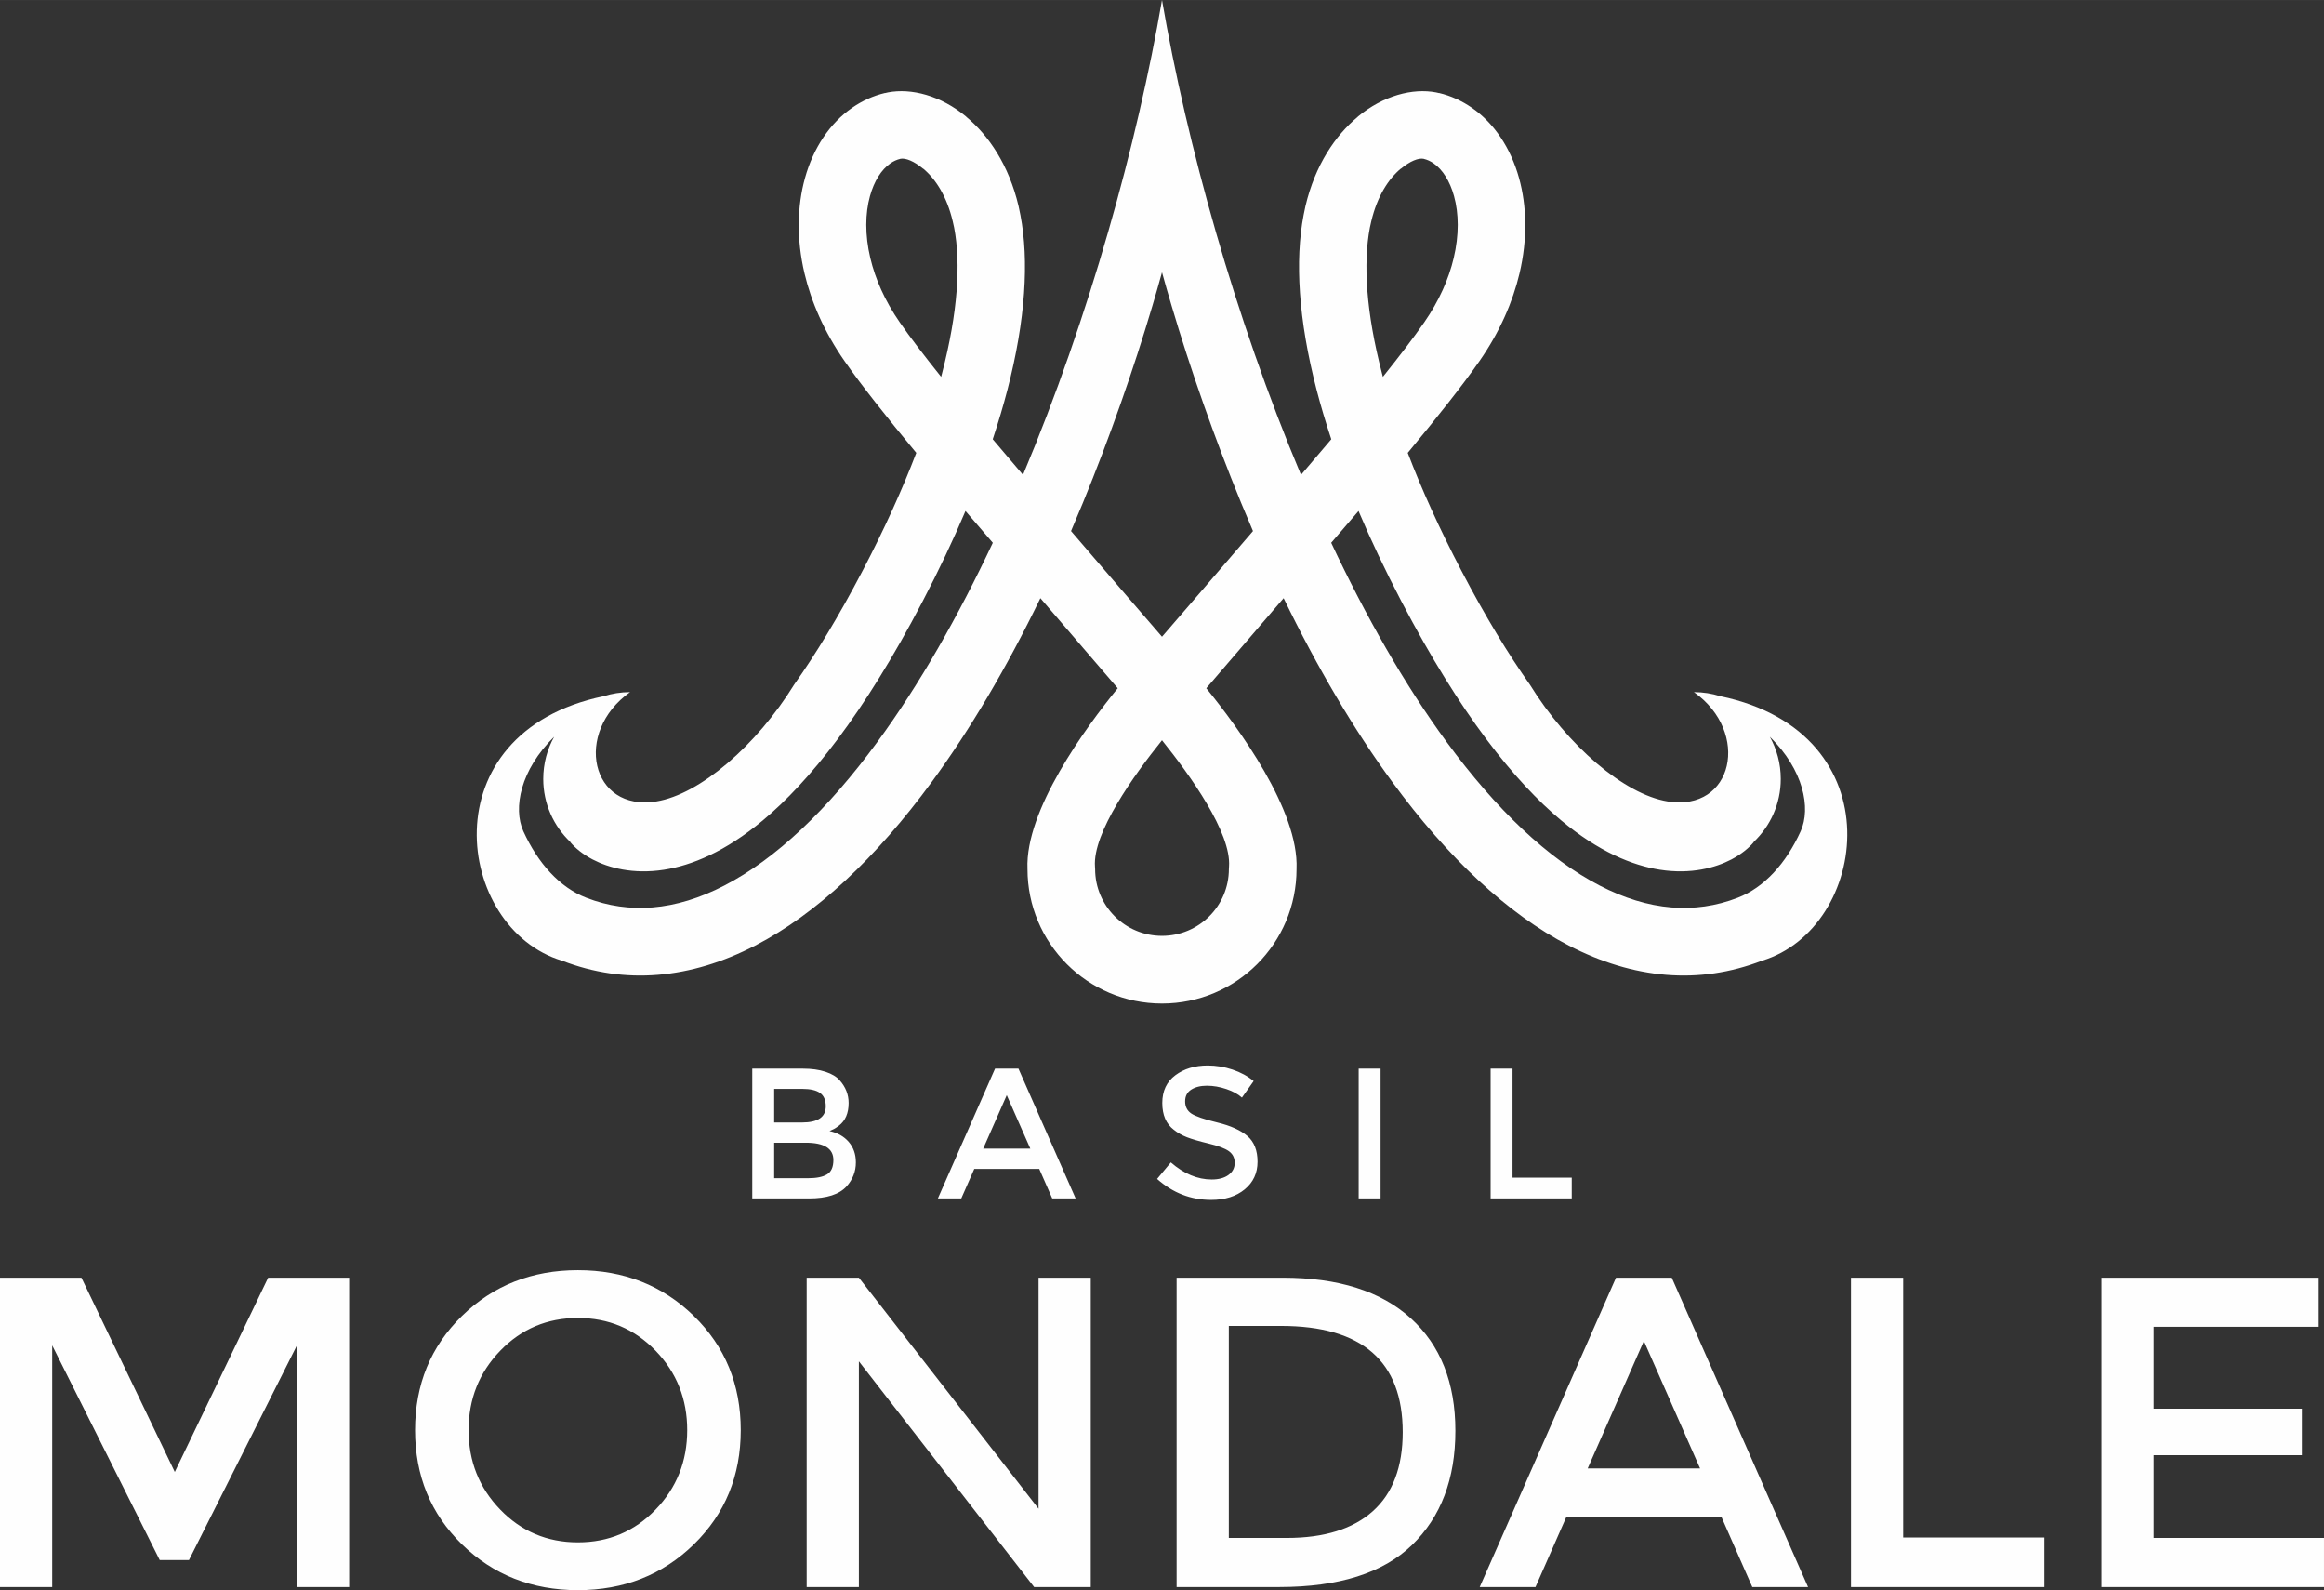
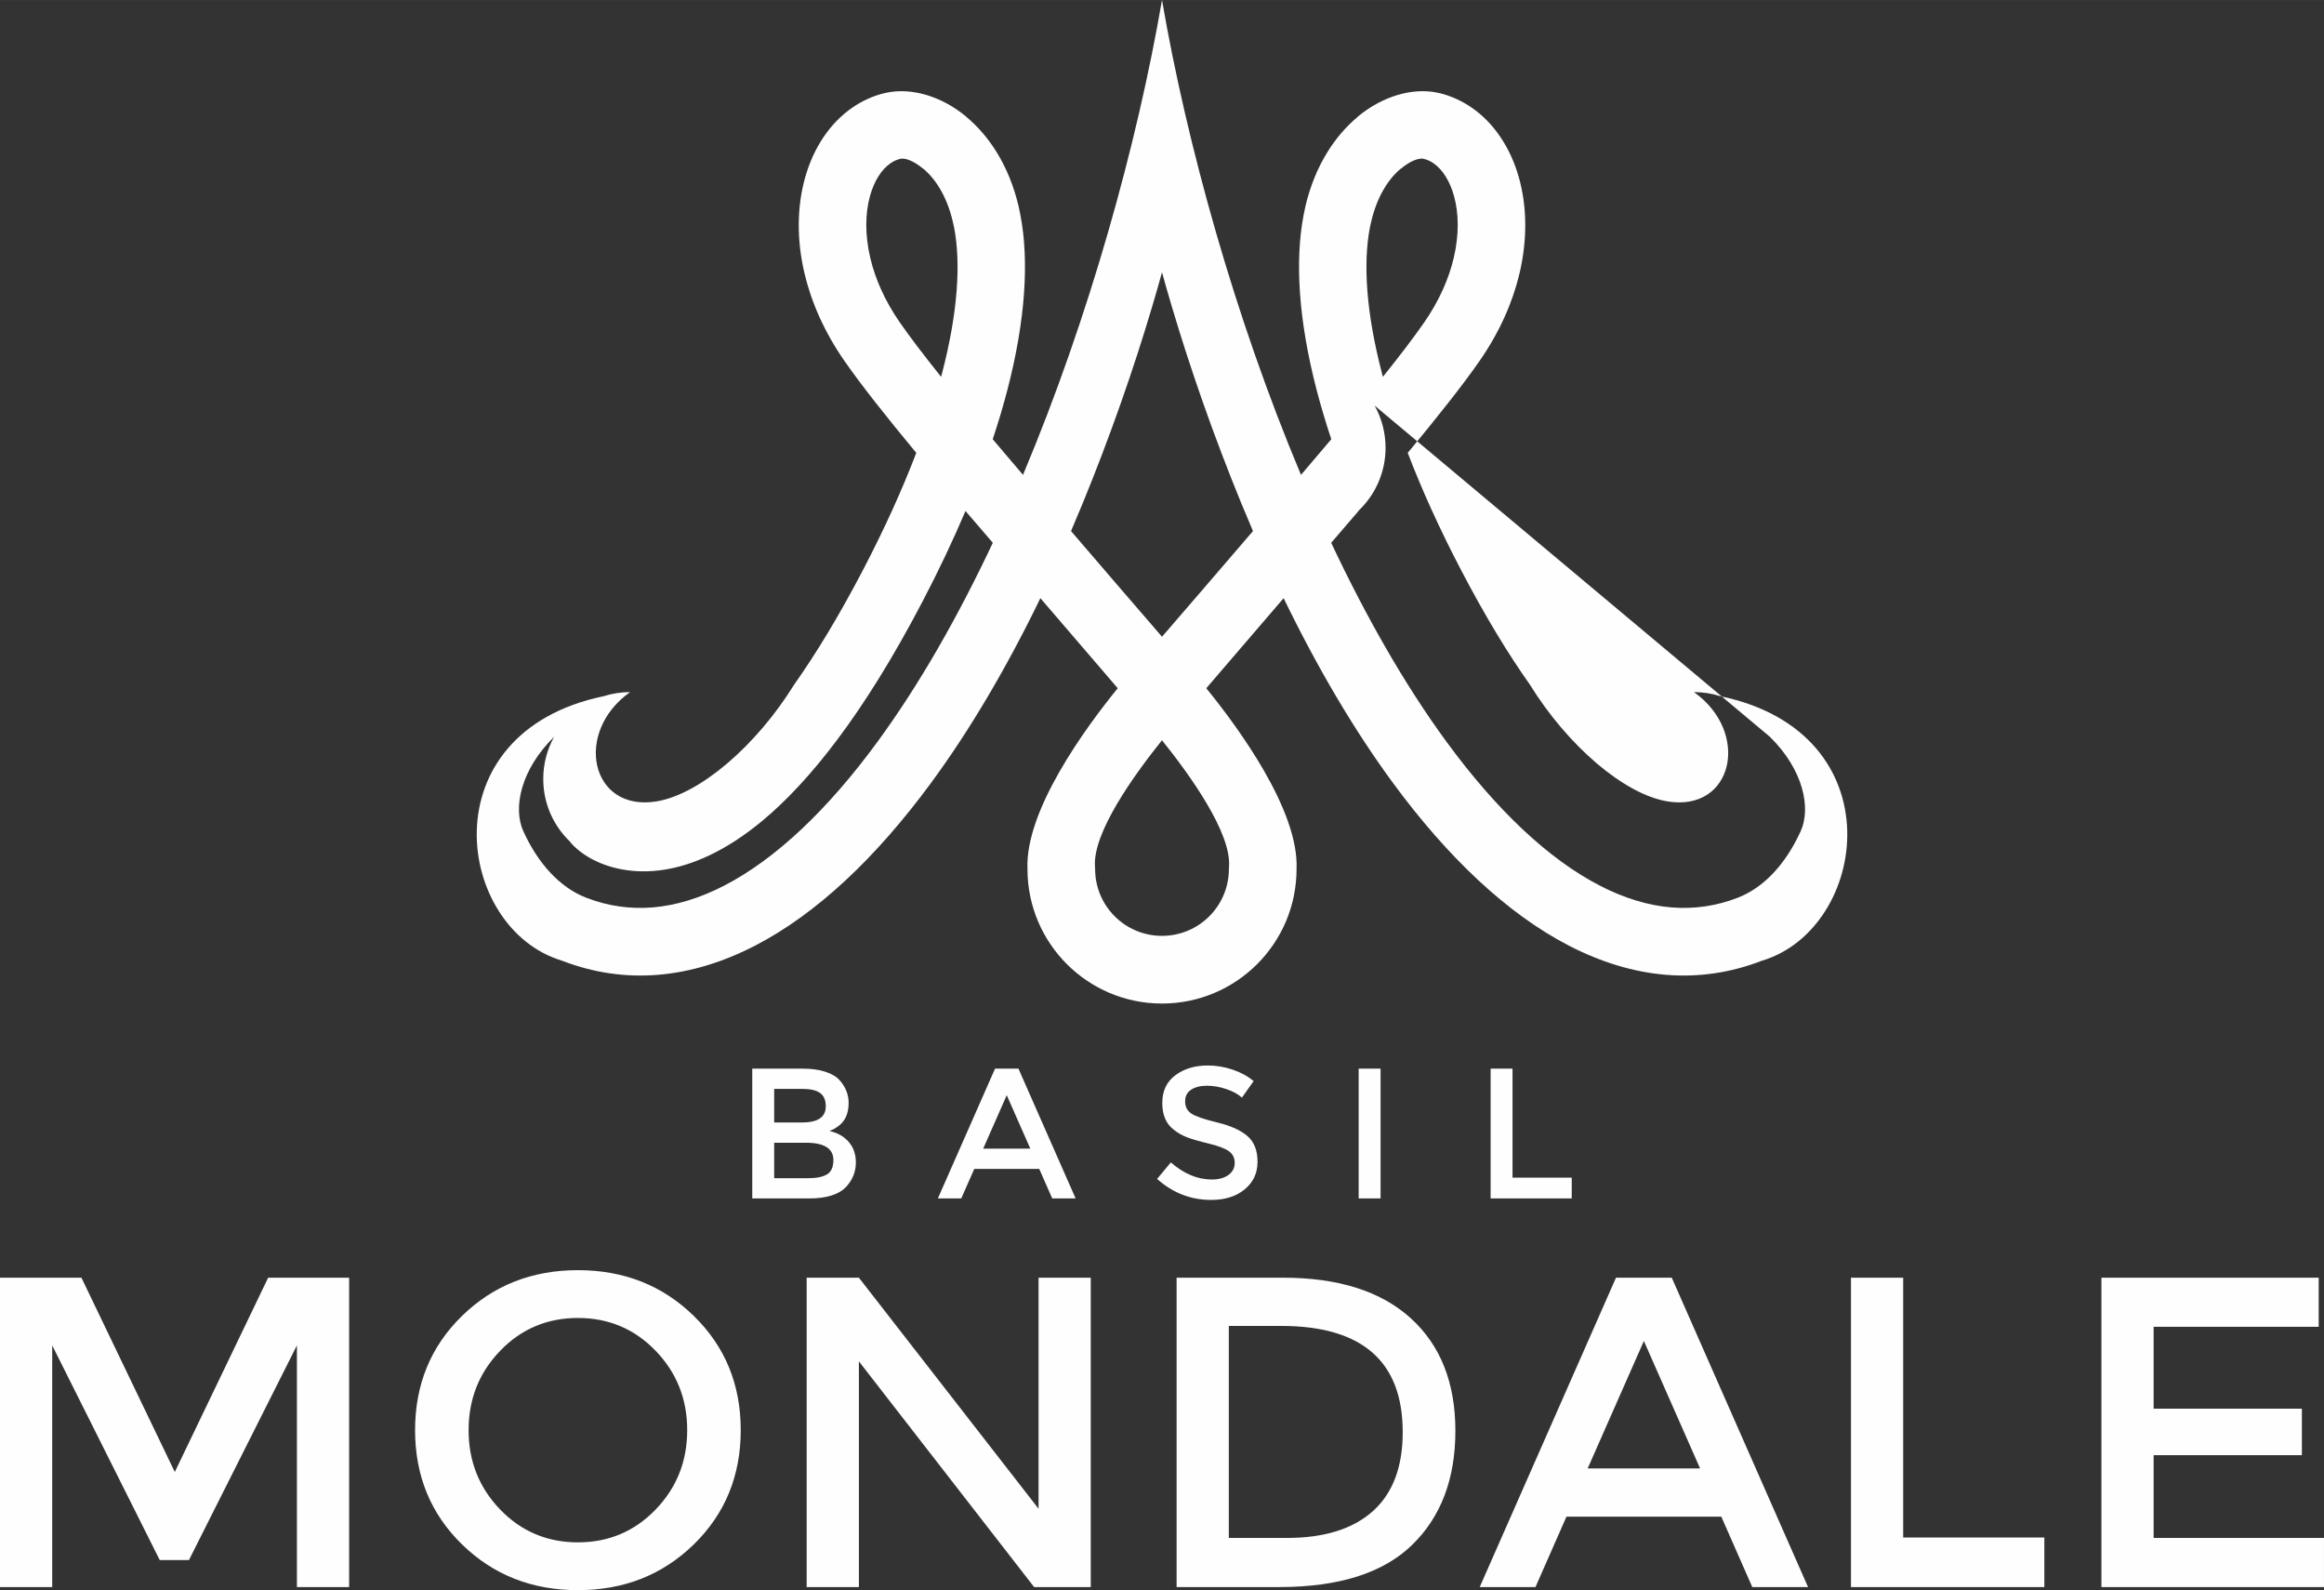
<svg xmlns="http://www.w3.org/2000/svg" xml:space="preserve" width="36.908mm" height="25.248mm" version="1.1" style="shape-rendering:geometricPrecision; text-rendering:geometricPrecision; image-rendering:optimizeQuality; fill-rule:evenodd; clip-rule:evenodd" viewBox="0 0 5019.85 3433.88">
  <rect x="0" y="0" width="5019.85" height="3433.88" fill="#333333" stroke="none" />
  <defs>
    <style type="text/css">
   
    .fil0 {fill:#FEFEFE}
   
  </style>
  </defs>
  <g id="Layer_x0020_1">
-     <path class="fil0" d="M112.78 3427.2l-112.78 0 0 -668.11 175.87 0 201.69 419.6 201.66 -419.6 174.91 0 0 668.11 -112.78 0 0 -521.88 -233.21 463.57 -63.09 0 -232.26 -463.57 0 521.88zm3710.08 -1836.23c72.74,71.31 89.26,154.18 66.62,203.94 -31.69,69.6 -78.69,121.55 -135.98,143.71 -46.96,18.18 -94.93,24.81 -143.34,20.86 -50.87,-4.19 -102.56,-20.21 -154.48,-47 -111.91,-57.76 -223.95,-164.42 -330.74,-310.02 -91.21,-124.38 -174.81,-271.61 -249.55,-430.38l59.03 -68.64c26.44,62.33 57.25,127.51 92.73,195.36 127.79,244.49 245.07,389.5 345.2,472.97 80.97,67.47 153.49,97.11 213.37,106.39 66.96,10.38 119.86,-4.33 154.19,-22.28 21.79,-11.4 38.41,-25.56 48.16,-37.31l-0.3 -0.27c36.12,-34.18 58.67,-82.56 58.67,-136.24 0,-33.05 -8.57,-64.11 -23.58,-91.08zm-1012.69 -565.56c-143.11,-340.28 -246.83,-715.27 -300.24,-1025.41 -53.41,310.14 -157.13,685.13 -300.24,1025.41 -21.97,-25.79 -43.88,-51.57 -65.38,-76.94 12.31,-36.94 22.86,-72.56 31.77,-106.85 39.42,-151.77 46.75,-279.16 28.14,-376.74 -1.58,-8.3 -2.96,-14.93 -4.16,-20.02 -21.03,-88.85 -64.64,-152.59 -113.02,-192.75l0 -0.29c-54.89,-45.54 -118.63,-61.94 -168.99,-52.32l-6.32 1.47 -0.05 -0.22c-25.61,6.05 -49.44,16.95 -71.08,31.91 -47.92,33.24 -83.73,86.5 -101.88,151.85 -16.67,60.13 -18.65,131.21 -0.98,205.86 14.51,61.26 42.26,125.58 86.04,188.67 35.87,51.7 91.51,121.92 155.39,198.86 -30.14,78.83 -68.38,163.52 -115.43,253.55 -52.19,99.82 -101.73,181.01 -148.32,246.84 -81.48,131.7 -203.5,236.95 -297.49,252.28 -142.25,23.2 -179.67,-149.16 -56.96,-236.03 -19.91,0 -39.09,3.1 -57.1,8.85 -380.55,79.01 -320.04,502.16 -90.02,571.1 68.52,26.51 137.86,36.25 207.28,30.56 70.42,-5.77 140.65,-27.26 209.85,-63 132.49,-68.38 261.63,-189.89 381.54,-353.4 82.8,-112.89 161.74,-246.51 234.72,-396.99l167.06 194.52c-69.35,85.2 -200.35,263.69 -194.95,390.32 0,80.24 32.52,152.89 85.09,205.47 52.58,52.57 125.22,85.1 205.47,85.1l0.04 0 0.04 0c80.24,0 152.89,-32.53 205.47,-85.1 52.57,-52.58 85.1,-125.22 85.1,-205.47 5.39,-126.62 -125.62,-305.12 -194.97,-390.32l167.06 -194.52c72.98,150.48 151.91,284.11 234.72,396.99 119.92,163.51 249.06,285.02 381.54,353.4 69.2,35.74 139.42,57.23 209.85,63 69.42,5.69 138.76,-4.05 207.28,-30.56 230.02,-68.94 290.53,-492.09 -90.02,-571.1 -18.01,-5.75 -37.18,-8.85 -57.1,-8.85 122.71,86.87 85.29,259.23 -56.96,236.03 -94,-15.33 -216.01,-120.58 -297.49,-252.28 -46.58,-65.83 -96.13,-147.02 -148.32,-246.84 -47.05,-90.02 -85.29,-174.72 -115.43,-253.55 63.88,-76.94 119.52,-147.16 155.39,-198.86 43.78,-63.09 71.53,-127.41 86.04,-188.67 17.67,-74.65 15.7,-145.73 -0.98,-205.86 -18.16,-65.35 -53.97,-118.61 -101.88,-151.85 -21.64,-14.96 -45.47,-25.86 -71.08,-31.91l-0.05 0.22 -6.32 -1.47c-50.36,-9.62 -114.1,6.79 -168.99,52.32l0 0.29c-48.38,40.16 -92,103.9 -113.02,192.75 -1.2,5.09 -2.58,11.72 -4.16,20.02 -18.61,97.59 -11.28,224.97 28.14,376.74 8.91,34.29 19.46,69.91 31.77,106.85 -21.5,25.37 -43.41,51.15 -65.38,76.94zm-300.24 -437.48c6.57,23.84 13.48,47.97 20.7,72.22 40.95,138.13 91.86,283.39 150.21,425.69 8.45,20.55 16.96,40.86 25.6,60.93 -78.64,91.74 -150.21,174.66 -196.5,228.19 -46.3,-53.53 -117.86,-136.46 -196.5,-228.19 8.64,-20.07 17.15,-40.38 25.6,-60.93 58.35,-142.31 109.26,-287.56 150.21,-425.69 7.22,-24.25 14.13,-48.38 20.7,-72.22zm0 1010.59c60.63,75.4 150.08,200 144.77,272.85l-0.3 5.13c0,39.89 -16.17,76.01 -42.3,102.14 -26.13,26.11 -62.21,42.28 -102.13,42.28l-0.04 0 -0.04 0c-39.92,0 -76,-16.17 -102.13,-42.28 -26.13,-26.13 -42.3,-62.25 -42.3,-102.14l-0.3 -5.13c-5.32,-72.85 84.13,-197.44 144.77,-272.85zm566.3 -902.28c-22.5,32.47 -53.25,72.67 -89.18,117.47l-2.26 -8.62c-33.77,-129.98 -40.69,-235.65 -25.9,-313.4 0.63,-3.18 1.65,-7.79 3.05,-13.72 12.93,-54.59 37.31,-91.81 63.8,-113.85l0.16 0.18c19.98,-16.61 38.04,-23.58 49.06,-21.5l0.12 0.11c7.66,1.82 14.84,5.11 21.39,9.66 19.72,13.67 35.27,38.49 44.23,70.74 10.39,37.5 11.21,83.58 -0.72,133.98 -10.58,44.61 -31.12,91.94 -63.76,138.97zm-1.43 -353.63l0.05 0.05c-0.52,-0.14 -1.03,-0.29 -0.05,-0.05zm-1877.79 1248.36c-72.74,71.31 -89.26,154.18 -66.62,203.94 31.69,69.6 78.69,121.55 135.98,143.71 46.96,18.18 94.93,24.81 143.34,20.86 50.87,-4.19 102.56,-20.21 154.48,-47 111.91,-57.76 223.95,-164.42 330.74,-310.02 91.21,-124.38 174.81,-271.61 249.55,-430.38l-59.03 -68.64c-26.44,62.33 -57.25,127.51 -92.73,195.36 -127.79,244.49 -245.07,389.5 -345.2,472.97 -80.97,67.47 -153.49,97.11 -213.37,106.39 -66.96,10.38 -119.86,-4.33 -154.19,-22.28 -21.8,-11.4 -38.41,-25.56 -48.16,-37.31l0.3 -0.27c-36.12,-34.18 -58.67,-82.56 -58.67,-136.24 0,-33.05 8.57,-64.11 23.58,-91.08zm746.63 -894.73c22.5,32.47 53.25,72.67 89.18,117.47l2.26 -8.62c33.77,-129.98 40.69,-235.65 25.9,-313.4 -0.63,-3.18 -1.65,-7.79 -3.05,-13.72 -12.93,-54.59 -37.31,-91.81 -63.8,-113.85l-0.16 0.18c-19.98,-16.61 -38.04,-23.58 -49.06,-21.5l-0.12 0.11c-7.66,1.82 -14.84,5.11 -21.39,9.66 -19.72,13.67 -35.27,38.49 -44.24,70.74 -10.38,37.5 -11.19,83.58 0.73,133.98 10.58,44.61 31.12,91.94 63.76,138.97zm1.43 -353.63l-0.05 0.05c0.52,-0.14 1.03,-0.29 0.05,-0.05zm-197.47 2245.36l-122.71 0 0 -280.33 109.08 0c18.99,0 35.36,2.27 49.13,6.83 13.78,4.54 23.98,10.69 30.67,18.44 12.84,14.44 19.27,30.75 19.27,48.92 0,21.92 -6.98,38.22 -20.88,48.94 -5.09,3.74 -8.55,6.08 -10.42,7.02 -1.88,0.94 -5.21,2.48 -10.02,4.61 17.37,3.74 31.2,11.55 41.5,23.45 10.3,11.9 15.45,26.68 15.45,44.33 0,19.52 -6.69,36.76 -20.06,51.72 -15.78,17.37 -42.76,26.07 -81.01,26.07zm-75.38 -164.03l60.16 0c34.21,0 51.3,-11.63 51.3,-34.9 0,-13.36 -4.13,-22.99 -12.42,-28.86 -8.28,-5.88 -21.12,-8.81 -38.5,-8.81l-60.54 0 0 72.57zm0 120.31l74.18 0c17.38,0 30.67,-2.73 39.9,-8.21 9.22,-5.49 13.82,-15.84 13.82,-31.09 0,-24.86 -19.91,-37.29 -59.75,-37.29l-68.15 0 0 76.6zm432.19 -20.05l-28.09 63.76 -50.53 0 123.52 -280.33 50.53 0 123.52 280.33 -50.54 0 -28.06 -63.76 -140.36 0zm121.1 -43.71l-50.94 -115.51 -50.92 115.51 101.86 0zm381.46 -135.95c-13.76,0 -25.07,2.82 -33.89,8.42 -8.83,5.62 -13.22,14.1 -13.22,25.46 0,11.37 4.39,20.06 13.22,26.09 8.83,6.01 27.62,12.49 56.36,19.44 28.72,6.95 50.39,16.72 64.96,29.28 14.58,12.55 21.86,31.09 21.86,55.55 0,24.47 -9.22,44.3 -27.68,59.54 -18.43,15.23 -42.62,22.86 -72.57,22.86 -43.85,0 -82.75,-15.1 -116.71,-45.32l29.69 -35.69c28.33,24.6 57.74,36.9 88.21,36.9 15.25,0 27.34,-3.26 36.3,-9.83 8.95,-6.54 13.44,-15.25 13.44,-26.06 0,-10.83 -4.23,-19.26 -12.64,-25.28 -8.42,-6.01 -22.93,-11.48 -43.52,-16.43 -20.59,-4.95 -36.22,-9.51 -46.92,-13.64 -10.69,-4.13 -20.18,-9.55 -28.47,-16.23 -16.57,-12.58 -24.86,-31.83 -24.86,-57.76 0,-25.94 9.43,-45.92 28.28,-59.95 18.85,-14.04 42.16,-21.05 69.98,-21.05 17.91,0 35.7,2.95 53.34,8.83 17.64,5.89 32.89,14.19 45.71,24.86l-25.27 35.69c-8.3,-7.48 -19.52,-13.64 -33.68,-18.44 -14.19,-4.81 -28.14,-7.22 -41.92,-7.22zm327.74 -36.9l47.32 0 0 280.33 -47.32 0 0 -280.33zm285 280.33l0 -280.33 47.33 0 0 235.42 127.92 0 0 44.91 -175.25 0zm-1803.7 328.84c-45.56,-47.15 -101.48,-70.72 -167.74,-70.72 -66.28,0 -122.19,23.57 -167.73,70.72 -45.59,47.15 -68.37,104.33 -68.37,171.55 0,67.23 22.78,124.42 68.37,171.57 45.54,47.15 101.45,70.72 167.73,70.72 66.26,0 122.18,-23.57 167.74,-70.72 45.56,-47.15 68.34,-104.35 68.34,-171.57 0,-67.22 -22.78,-124.39 -68.34,-171.55zm82.68 418.17c-67.54,65.94 -151.02,98.91 -250.42,98.91 -99.41,0 -182.88,-32.97 -250.43,-98.91 -67.53,-65.98 -101.3,-148.17 -101.3,-246.62 0,-98.44 33.77,-180.63 101.3,-246.58 67.56,-65.95 151.02,-98.92 250.43,-98.92 99.39,0 182.88,32.97 250.42,98.92 67.54,65.95 101.31,148.14 101.31,246.58 0,98.46 -33.77,180.65 -101.31,246.62zm744.58 -575.89l112.76 0 0 668.11 -122.33 0 -378.51 -487.45 0 487.45 -112.78 0 0 -668.11 112.78 0 388.07 498.93 0 -498.93zm527.59 0c119.78,0 211.87,29.13 276.23,87.45 64.35,58.31 96.54,139.39 96.54,243.25 0,103.87 -31.23,186.06 -93.67,246.6 -62.47,60.54 -158.04,90.81 -286.76,90.81l-221.73 0 0 -668.11 229.39 0zm259.01 333.59c0,-152.93 -87.6,-229.42 -262.85,-229.42l-112.78 0 0 457.86 125.21 0c80.91,0 142.89,-19.29 185.91,-57.84 43.02,-38.56 64.51,-95.42 64.51,-170.59zm353.65 182.55l-66.89 151.98 -120.45 0 294.38 -668.11 120.45 0 294.39 668.11 -120.45 0 -66.89 -151.98 -334.54 0zm288.66 -104.2l-121.4 -275.27 -121.39 275.27 242.79 0zm325.93 256.17l0 -668.11 112.76 0 0 561.06 304.92 0 0 107.05 -417.68 0zm1010.27 -668.11l0 106.09 -356.52 0 0 176.82 320.2 0 0 100.36 -320.2 0 0 178.76 367.98 0 0 106.09 -480.76 0 0 -668.11 469.3 0z" />
+     <path class="fil0" d="M112.78 3427.2l-112.78 0 0 -668.11 175.87 0 201.69 419.6 201.66 -419.6 174.91 0 0 668.11 -112.78 0 0 -521.88 -233.21 463.57 -63.09 0 -232.26 -463.57 0 521.88zm3710.08 -1836.23c72.74,71.31 89.26,154.18 66.62,203.94 -31.69,69.6 -78.69,121.55 -135.98,143.71 -46.96,18.18 -94.93,24.81 -143.34,20.86 -50.87,-4.19 -102.56,-20.21 -154.48,-47 -111.91,-57.76 -223.95,-164.42 -330.74,-310.02 -91.21,-124.38 -174.81,-271.61 -249.55,-430.38l59.03 -68.64l-0.3 -0.27c36.12,-34.18 58.67,-82.56 58.67,-136.24 0,-33.05 -8.57,-64.11 -23.58,-91.08zm-1012.69 -565.56c-143.11,-340.28 -246.83,-715.27 -300.24,-1025.41 -53.41,310.14 -157.13,685.13 -300.24,1025.41 -21.97,-25.79 -43.88,-51.57 -65.38,-76.94 12.31,-36.94 22.86,-72.56 31.77,-106.85 39.42,-151.77 46.75,-279.16 28.14,-376.74 -1.58,-8.3 -2.96,-14.93 -4.16,-20.02 -21.03,-88.85 -64.64,-152.59 -113.02,-192.75l0 -0.29c-54.89,-45.54 -118.63,-61.94 -168.99,-52.32l-6.32 1.47 -0.05 -0.22c-25.61,6.05 -49.44,16.95 -71.08,31.91 -47.92,33.24 -83.73,86.5 -101.88,151.85 -16.67,60.13 -18.65,131.21 -0.98,205.86 14.51,61.26 42.26,125.58 86.04,188.67 35.87,51.7 91.51,121.92 155.39,198.86 -30.14,78.83 -68.38,163.52 -115.43,253.55 -52.19,99.82 -101.73,181.01 -148.32,246.84 -81.48,131.7 -203.5,236.95 -297.49,252.28 -142.25,23.2 -179.67,-149.16 -56.96,-236.03 -19.91,0 -39.09,3.1 -57.1,8.85 -380.55,79.01 -320.04,502.16 -90.02,571.1 68.52,26.51 137.86,36.25 207.28,30.56 70.42,-5.77 140.65,-27.26 209.85,-63 132.49,-68.38 261.63,-189.89 381.54,-353.4 82.8,-112.89 161.74,-246.51 234.72,-396.99l167.06 194.52c-69.35,85.2 -200.35,263.69 -194.95,390.32 0,80.24 32.52,152.89 85.09,205.47 52.58,52.57 125.22,85.1 205.47,85.1l0.04 0 0.04 0c80.24,0 152.89,-32.53 205.47,-85.1 52.57,-52.58 85.1,-125.22 85.1,-205.47 5.39,-126.62 -125.62,-305.12 -194.97,-390.32l167.06 -194.52c72.98,150.48 151.91,284.11 234.72,396.99 119.92,163.51 249.06,285.02 381.54,353.4 69.2,35.74 139.42,57.23 209.85,63 69.42,5.69 138.76,-4.05 207.28,-30.56 230.02,-68.94 290.53,-492.09 -90.02,-571.1 -18.01,-5.75 -37.18,-8.85 -57.1,-8.85 122.71,86.87 85.29,259.23 -56.96,236.03 -94,-15.33 -216.01,-120.58 -297.49,-252.28 -46.58,-65.83 -96.13,-147.02 -148.32,-246.84 -47.05,-90.02 -85.29,-174.72 -115.43,-253.55 63.88,-76.94 119.52,-147.16 155.39,-198.86 43.78,-63.09 71.53,-127.41 86.04,-188.67 17.67,-74.65 15.7,-145.73 -0.98,-205.86 -18.16,-65.35 -53.97,-118.61 -101.88,-151.85 -21.64,-14.96 -45.47,-25.86 -71.08,-31.91l-0.05 0.22 -6.32 -1.47c-50.36,-9.62 -114.1,6.79 -168.99,52.32l0 0.29c-48.38,40.16 -92,103.9 -113.02,192.75 -1.2,5.09 -2.58,11.72 -4.16,20.02 -18.61,97.59 -11.28,224.97 28.14,376.74 8.91,34.29 19.46,69.91 31.77,106.85 -21.5,25.37 -43.41,51.15 -65.38,76.94zm-300.24 -437.48c6.57,23.84 13.48,47.97 20.7,72.22 40.95,138.13 91.86,283.39 150.21,425.69 8.45,20.55 16.96,40.86 25.6,60.93 -78.64,91.74 -150.21,174.66 -196.5,228.19 -46.3,-53.53 -117.86,-136.46 -196.5,-228.19 8.64,-20.07 17.15,-40.38 25.6,-60.93 58.35,-142.31 109.26,-287.56 150.21,-425.69 7.22,-24.25 14.13,-48.38 20.7,-72.22zm0 1010.59c60.63,75.4 150.08,200 144.77,272.85l-0.3 5.13c0,39.89 -16.17,76.01 -42.3,102.14 -26.13,26.11 -62.21,42.28 -102.13,42.28l-0.04 0 -0.04 0c-39.92,0 -76,-16.17 -102.13,-42.28 -26.13,-26.13 -42.3,-62.25 -42.3,-102.14l-0.3 -5.13c-5.32,-72.85 84.13,-197.44 144.77,-272.85zm566.3 -902.28c-22.5,32.47 -53.25,72.67 -89.18,117.47l-2.26 -8.62c-33.77,-129.98 -40.69,-235.65 -25.9,-313.4 0.63,-3.18 1.65,-7.79 3.05,-13.72 12.93,-54.59 37.31,-91.81 63.8,-113.85l0.16 0.18c19.98,-16.61 38.04,-23.58 49.06,-21.5l0.12 0.11c7.66,1.82 14.84,5.11 21.39,9.66 19.72,13.67 35.27,38.49 44.23,70.74 10.39,37.5 11.21,83.58 -0.72,133.98 -10.58,44.61 -31.12,91.94 -63.76,138.97zm-1.43 -353.63l0.05 0.05c-0.52,-0.14 -1.03,-0.29 -0.05,-0.05zm-1877.79 1248.36c-72.74,71.31 -89.26,154.18 -66.62,203.94 31.69,69.6 78.69,121.55 135.98,143.71 46.96,18.18 94.93,24.81 143.34,20.86 50.87,-4.19 102.56,-20.21 154.48,-47 111.91,-57.76 223.95,-164.42 330.74,-310.02 91.21,-124.38 174.81,-271.61 249.55,-430.38l-59.03 -68.64c-26.44,62.33 -57.25,127.51 -92.73,195.36 -127.79,244.49 -245.07,389.5 -345.2,472.97 -80.97,67.47 -153.49,97.11 -213.37,106.39 -66.96,10.38 -119.86,-4.33 -154.19,-22.28 -21.8,-11.4 -38.41,-25.56 -48.16,-37.31l0.3 -0.27c-36.12,-34.18 -58.67,-82.56 -58.67,-136.24 0,-33.05 8.57,-64.11 23.58,-91.08zm746.63 -894.73c22.5,32.47 53.25,72.67 89.18,117.47l2.26 -8.62c33.77,-129.98 40.69,-235.65 25.9,-313.4 -0.63,-3.18 -1.65,-7.79 -3.05,-13.72 -12.93,-54.59 -37.31,-91.81 -63.8,-113.85l-0.16 0.18c-19.98,-16.61 -38.04,-23.58 -49.06,-21.5l-0.12 0.11c-7.66,1.82 -14.84,5.11 -21.39,9.66 -19.72,13.67 -35.27,38.49 -44.24,70.74 -10.38,37.5 -11.19,83.58 0.73,133.98 10.58,44.61 31.12,91.94 63.76,138.97zm1.43 -353.63l-0.05 0.05c0.52,-0.14 1.03,-0.29 0.05,-0.05zm-197.47 2245.36l-122.71 0 0 -280.33 109.08 0c18.99,0 35.36,2.27 49.13,6.83 13.78,4.54 23.98,10.69 30.67,18.44 12.84,14.44 19.27,30.75 19.27,48.92 0,21.92 -6.98,38.22 -20.88,48.94 -5.09,3.74 -8.55,6.08 -10.42,7.02 -1.88,0.94 -5.21,2.48 -10.02,4.61 17.37,3.74 31.2,11.55 41.5,23.45 10.3,11.9 15.45,26.68 15.45,44.33 0,19.52 -6.69,36.76 -20.06,51.72 -15.78,17.37 -42.76,26.07 -81.01,26.07zm-75.38 -164.03l60.16 0c34.21,0 51.3,-11.63 51.3,-34.9 0,-13.36 -4.13,-22.99 -12.42,-28.86 -8.28,-5.88 -21.12,-8.81 -38.5,-8.81l-60.54 0 0 72.57zm0 120.31l74.18 0c17.38,0 30.67,-2.73 39.9,-8.21 9.22,-5.49 13.82,-15.84 13.82,-31.09 0,-24.86 -19.91,-37.29 -59.75,-37.29l-68.15 0 0 76.6zm432.19 -20.05l-28.09 63.76 -50.53 0 123.52 -280.33 50.53 0 123.52 280.33 -50.54 0 -28.06 -63.76 -140.36 0zm121.1 -43.71l-50.94 -115.51 -50.92 115.51 101.86 0zm381.46 -135.95c-13.76,0 -25.07,2.82 -33.89,8.42 -8.83,5.62 -13.22,14.1 -13.22,25.46 0,11.37 4.39,20.06 13.22,26.09 8.83,6.01 27.62,12.49 56.36,19.44 28.72,6.95 50.39,16.72 64.96,29.28 14.58,12.55 21.86,31.09 21.86,55.55 0,24.47 -9.22,44.3 -27.68,59.54 -18.43,15.23 -42.62,22.86 -72.57,22.86 -43.85,0 -82.75,-15.1 -116.71,-45.32l29.69 -35.69c28.33,24.6 57.74,36.9 88.21,36.9 15.25,0 27.34,-3.26 36.3,-9.83 8.95,-6.54 13.44,-15.25 13.44,-26.06 0,-10.83 -4.23,-19.26 -12.64,-25.28 -8.42,-6.01 -22.93,-11.48 -43.52,-16.43 -20.59,-4.95 -36.22,-9.51 -46.92,-13.64 -10.69,-4.13 -20.18,-9.55 -28.47,-16.23 -16.57,-12.58 -24.86,-31.83 -24.86,-57.76 0,-25.94 9.43,-45.92 28.28,-59.95 18.85,-14.04 42.16,-21.05 69.98,-21.05 17.91,0 35.7,2.95 53.34,8.83 17.64,5.89 32.89,14.19 45.71,24.86l-25.27 35.69c-8.3,-7.48 -19.52,-13.64 -33.68,-18.44 -14.19,-4.81 -28.14,-7.22 -41.92,-7.22zm327.74 -36.9l47.32 0 0 280.33 -47.32 0 0 -280.33zm285 280.33l0 -280.33 47.33 0 0 235.42 127.92 0 0 44.91 -175.25 0zm-1803.7 328.84c-45.56,-47.15 -101.48,-70.72 -167.74,-70.72 -66.28,0 -122.19,23.57 -167.73,70.72 -45.59,47.15 -68.37,104.33 -68.37,171.55 0,67.23 22.78,124.42 68.37,171.57 45.54,47.15 101.45,70.72 167.73,70.72 66.26,0 122.18,-23.57 167.74,-70.72 45.56,-47.15 68.34,-104.35 68.34,-171.57 0,-67.22 -22.78,-124.39 -68.34,-171.55zm82.68 418.17c-67.54,65.94 -151.02,98.91 -250.42,98.91 -99.41,0 -182.88,-32.97 -250.43,-98.91 -67.53,-65.98 -101.3,-148.17 -101.3,-246.62 0,-98.44 33.77,-180.63 101.3,-246.58 67.56,-65.95 151.02,-98.92 250.43,-98.92 99.39,0 182.88,32.97 250.42,98.92 67.54,65.95 101.31,148.14 101.31,246.58 0,98.46 -33.77,180.65 -101.31,246.62zm744.58 -575.89l112.76 0 0 668.11 -122.33 0 -378.51 -487.45 0 487.45 -112.78 0 0 -668.11 112.78 0 388.07 498.93 0 -498.93zm527.59 0c119.78,0 211.87,29.13 276.23,87.45 64.35,58.31 96.54,139.39 96.54,243.25 0,103.87 -31.23,186.06 -93.67,246.6 -62.47,60.54 -158.04,90.81 -286.76,90.81l-221.73 0 0 -668.11 229.39 0zm259.01 333.59c0,-152.93 -87.6,-229.42 -262.85,-229.42l-112.78 0 0 457.86 125.21 0c80.91,0 142.89,-19.29 185.91,-57.84 43.02,-38.56 64.51,-95.42 64.51,-170.59zm353.65 182.55l-66.89 151.98 -120.45 0 294.38 -668.11 120.45 0 294.39 668.11 -120.45 0 -66.89 -151.98 -334.54 0zm288.66 -104.2l-121.4 -275.27 -121.39 275.27 242.79 0zm325.93 256.17l0 -668.11 112.76 0 0 561.06 304.92 0 0 107.05 -417.68 0zm1010.27 -668.11l0 106.09 -356.52 0 0 176.82 320.2 0 0 100.36 -320.2 0 0 178.76 367.98 0 0 106.09 -480.76 0 0 -668.11 469.3 0z" />
  </g>
</svg>